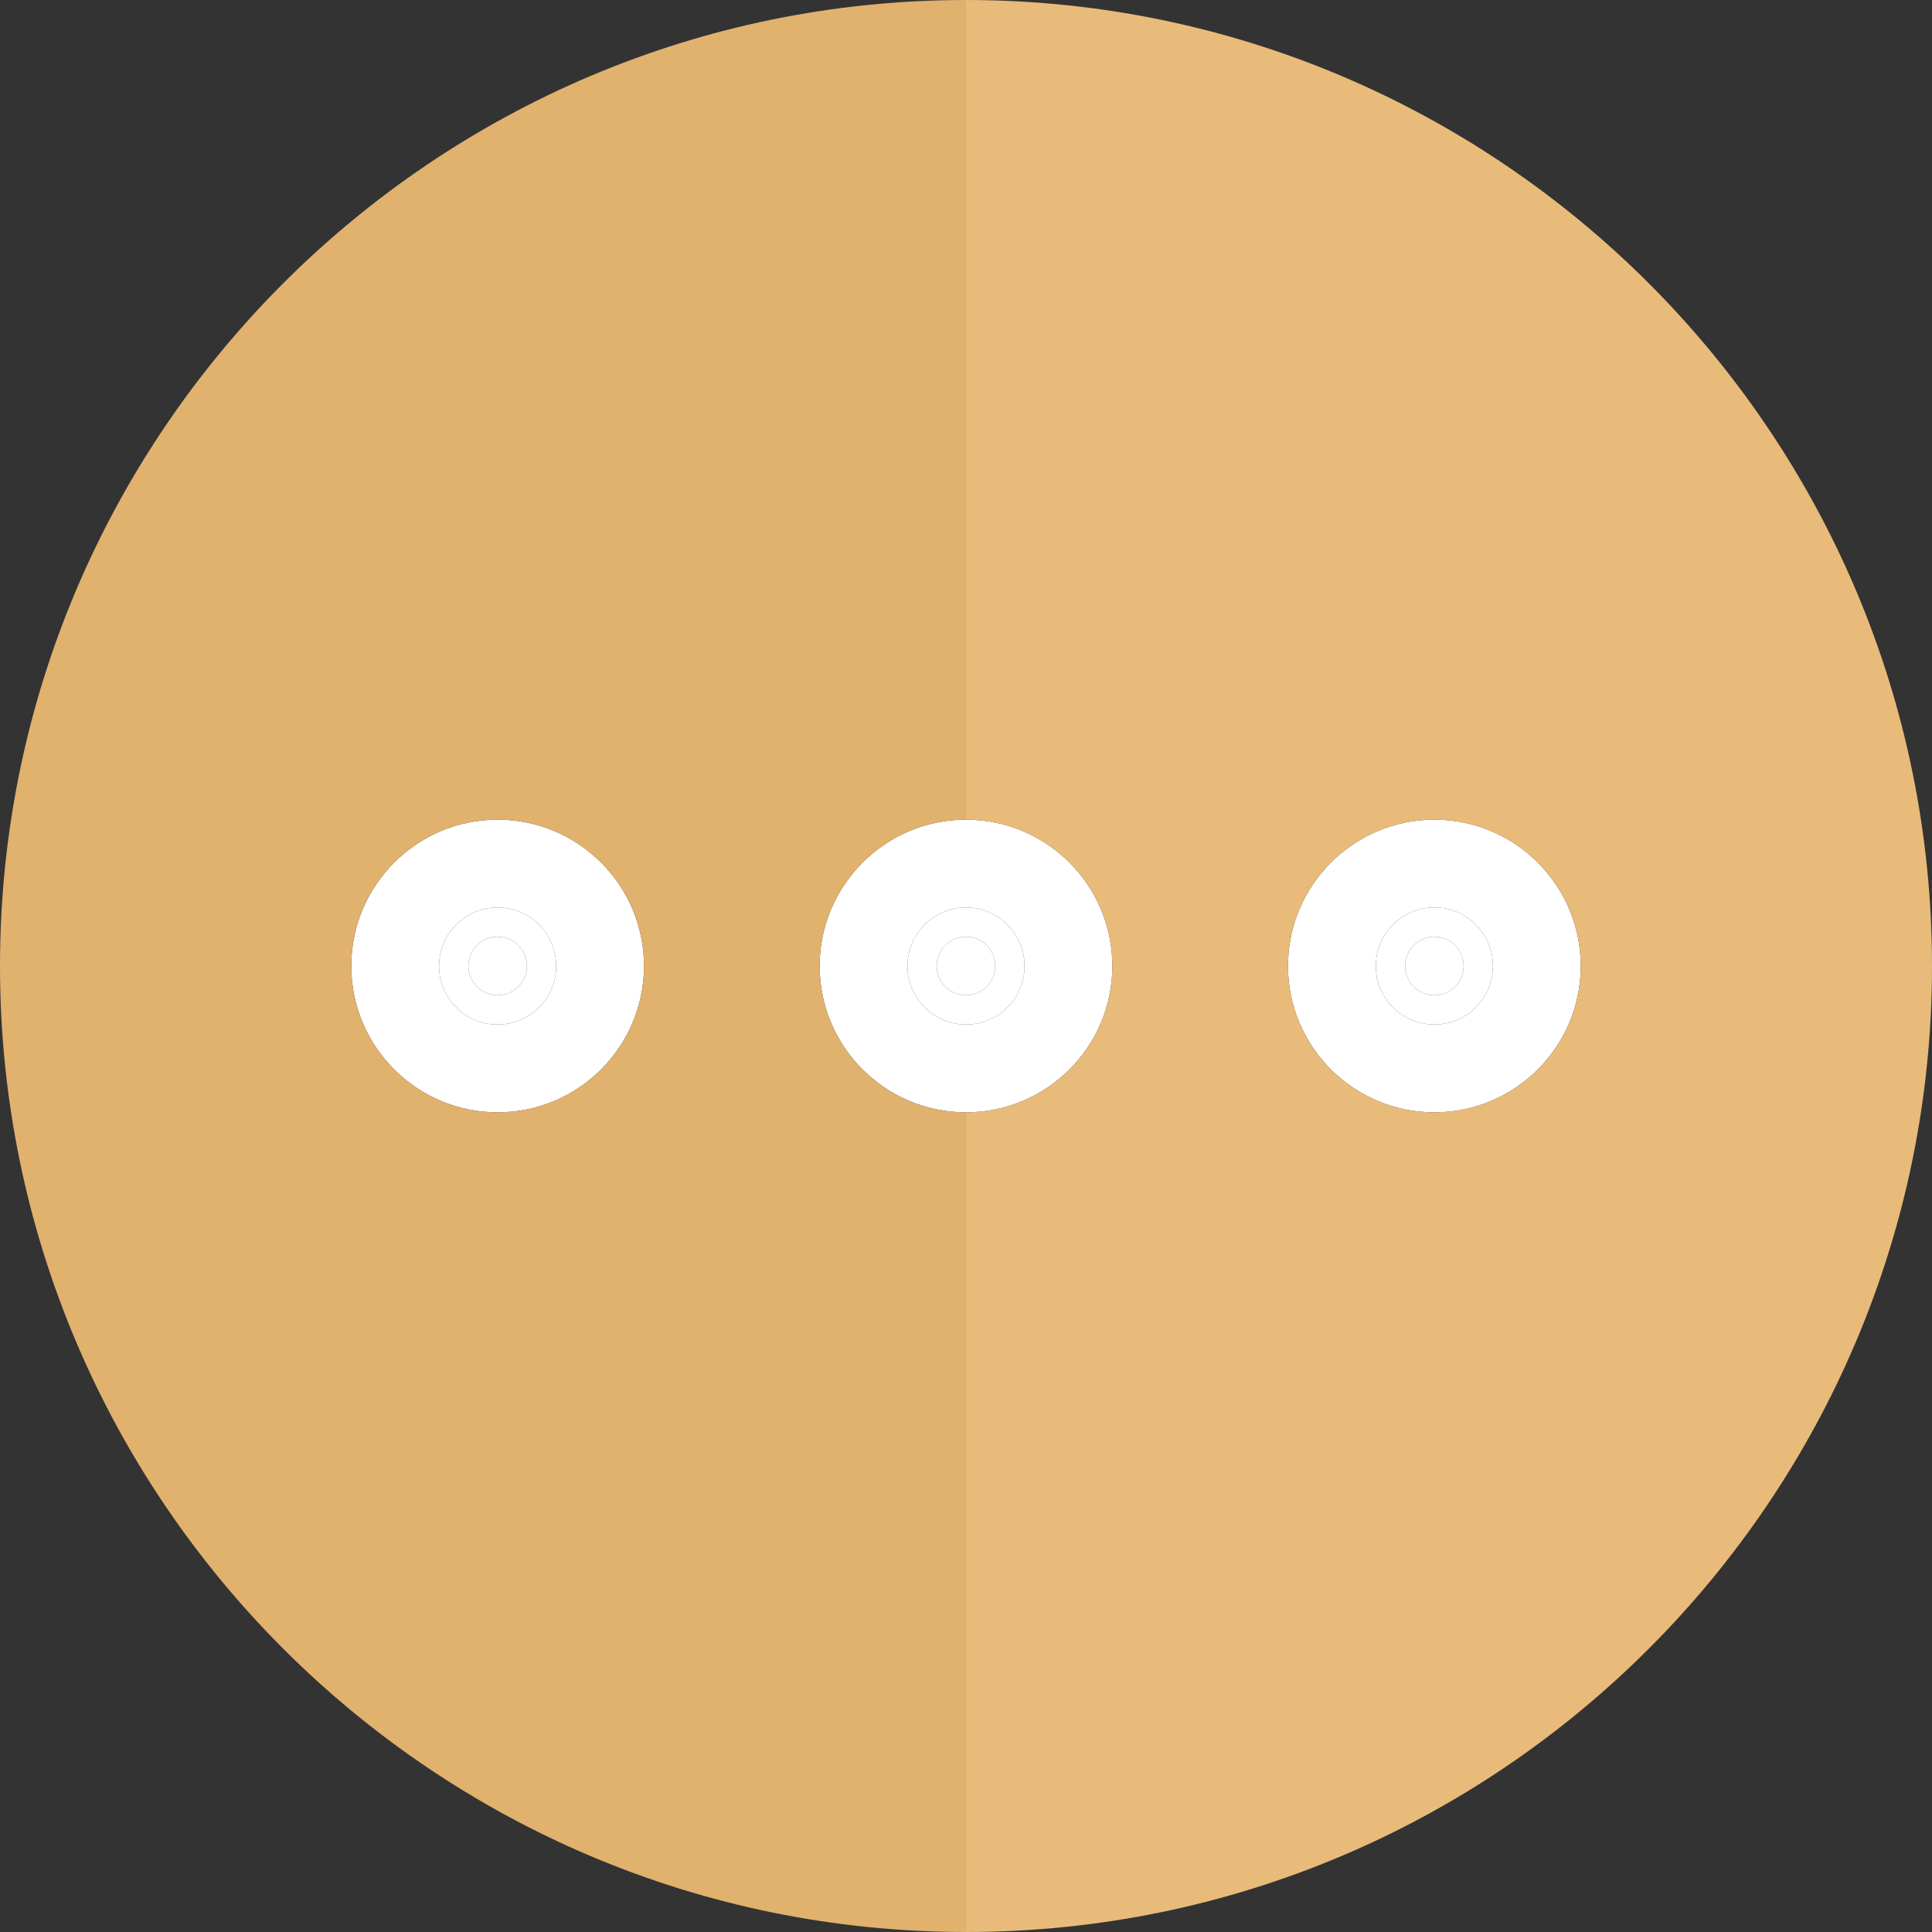
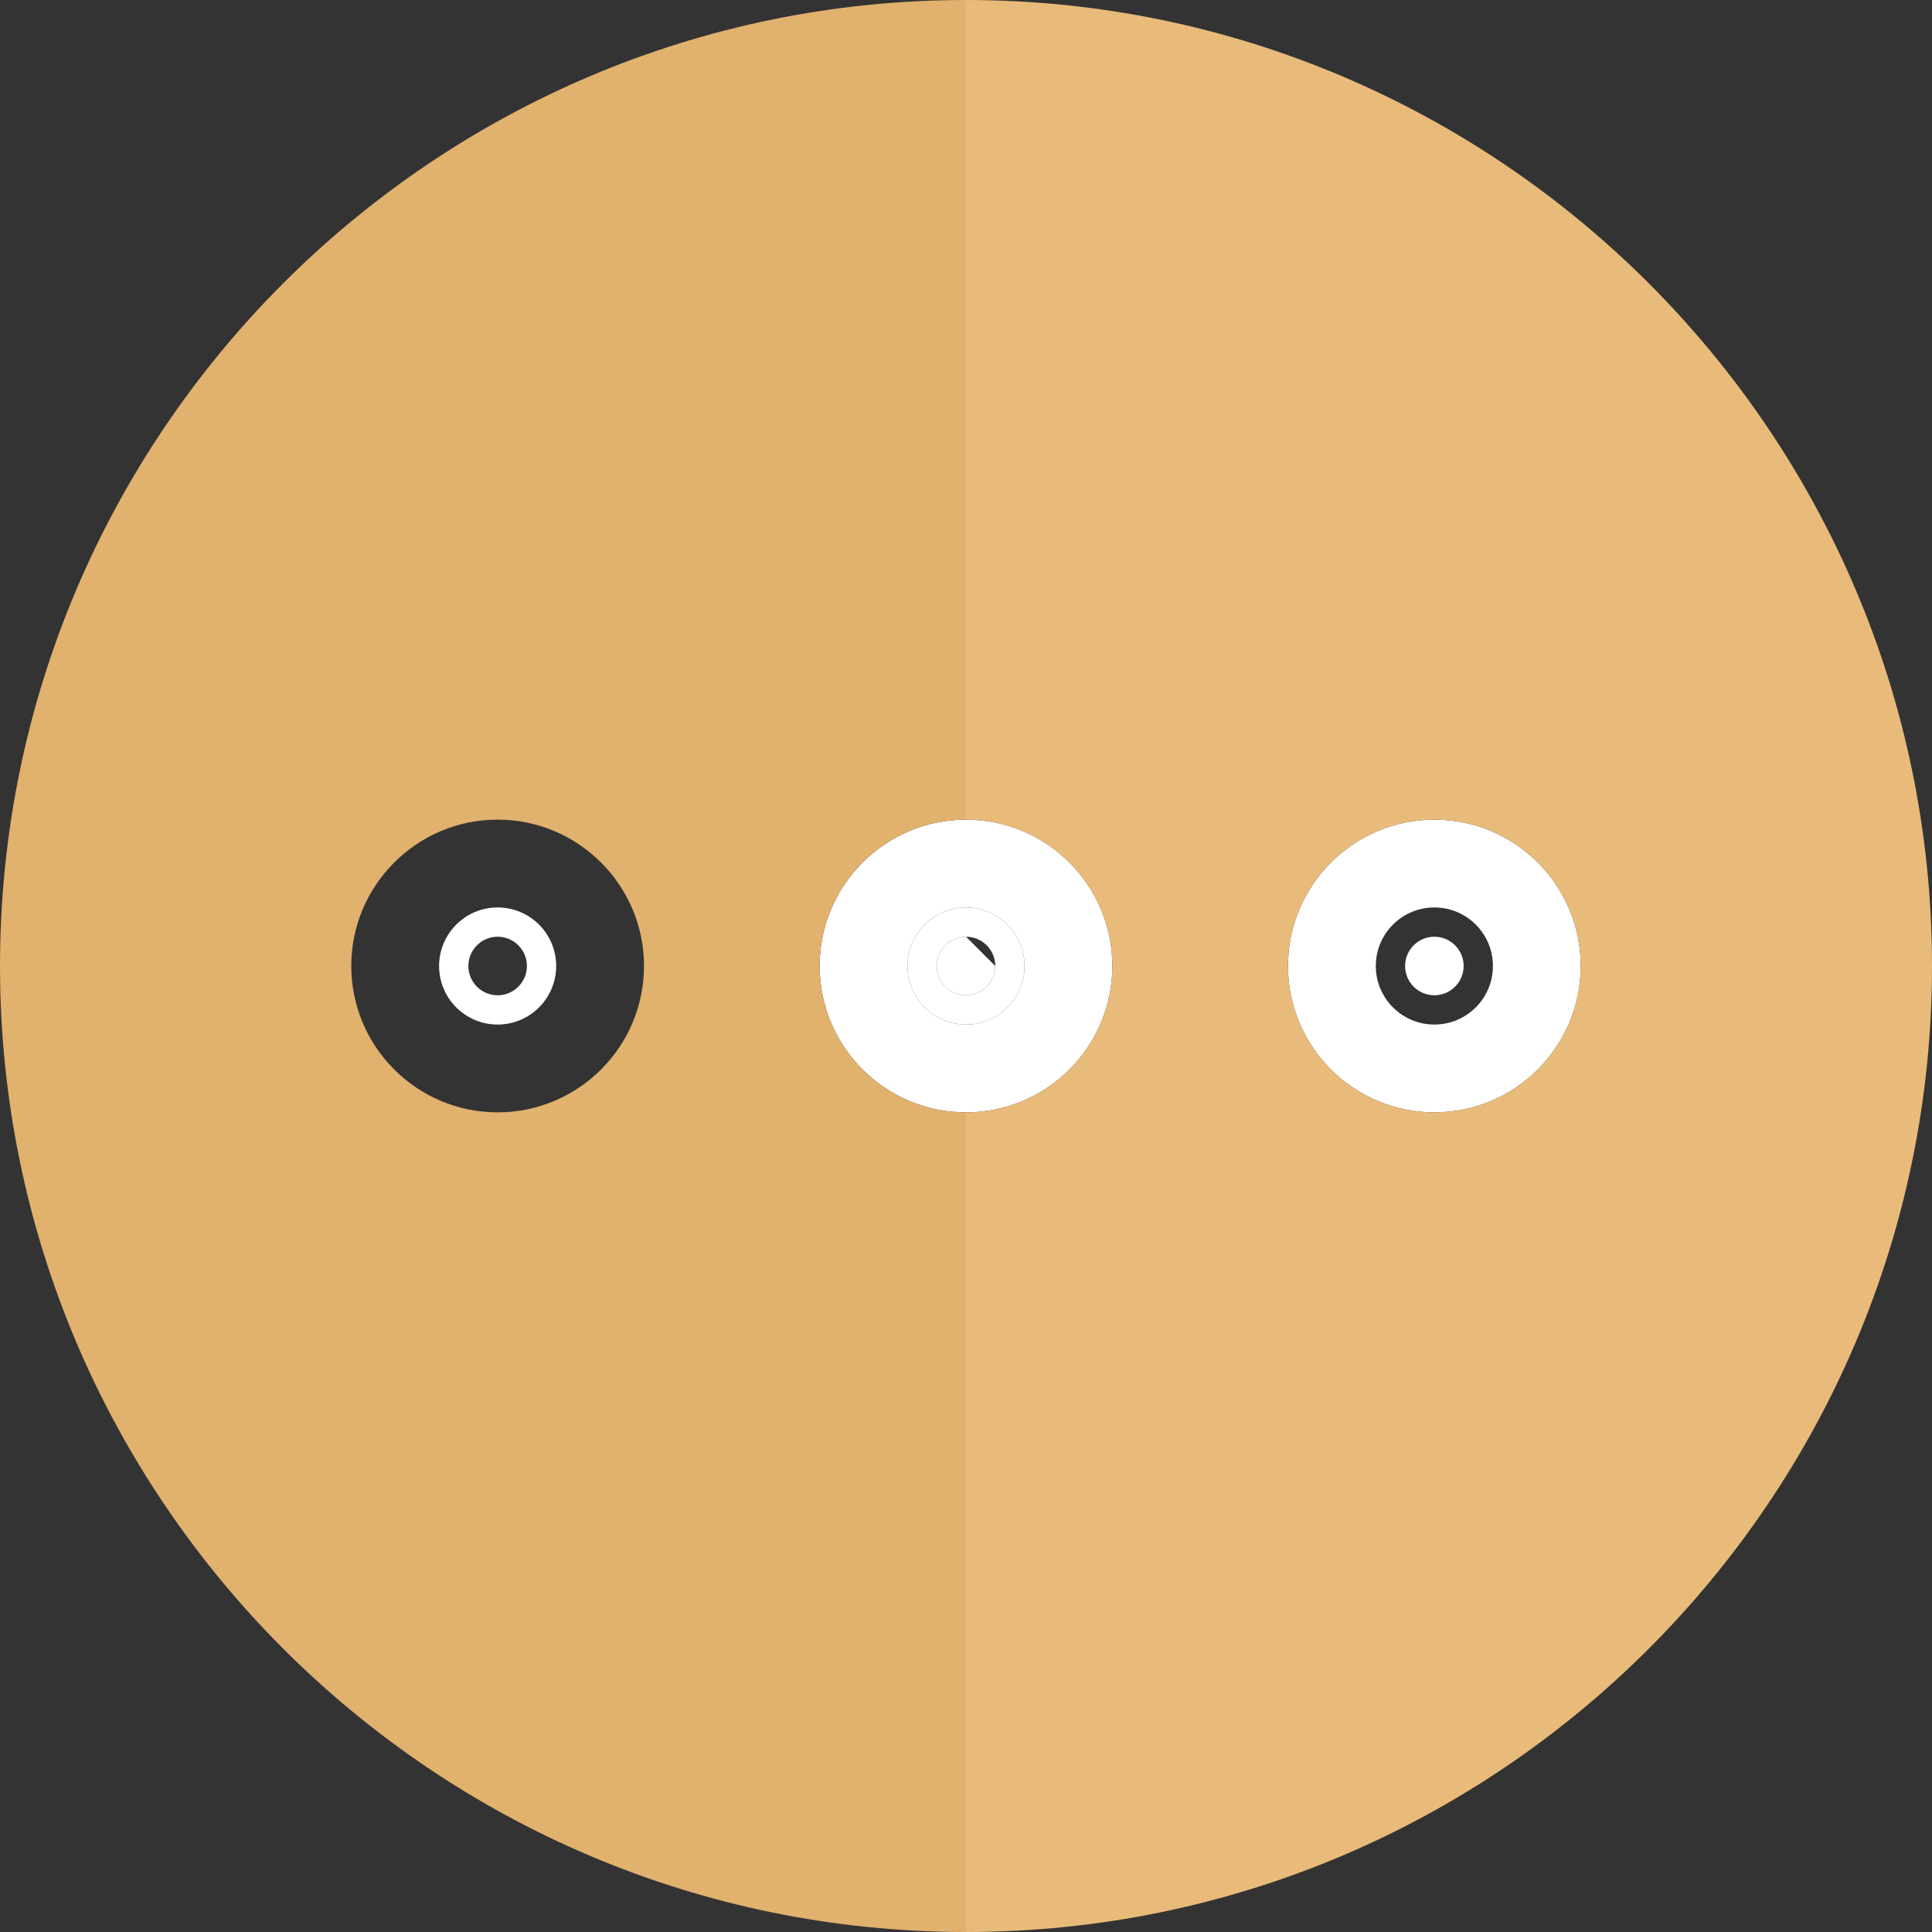
<svg xmlns="http://www.w3.org/2000/svg" version="1.1" id="Layer_1" x="0px" y="0px" viewBox="0 0 512 512" style="enable-background:new 0 0 512 512;" xml:space="preserve">
  <rect x="0" y="0" width="512" height="512" fill="#333333" stroke="none" />
  <g>
-     <path style="fill:#FFFFFF;" d="M131.879,248.242c-4.278,0-7.758,3.48-7.758,7.758c0,4.278,3.48,7.758,7.758,7.758   c4.278,0,7.758-3.48,7.758-7.758C139.636,251.722,136.156,248.242,131.879,248.242z" />
-     <path style="fill:#FFFFFF;" d="M131.879,217.212c-21.388,0-38.788,17.4-38.788,38.788s17.4,38.788,38.788,38.788   s38.788-17.4,38.788-38.788S153.266,217.212,131.879,217.212z M131.879,271.515c-8.569,0-15.515-6.946-15.515-15.515   c0-8.569,6.946-15.515,15.515-15.515c8.567,0,15.515,6.946,15.515,15.515C147.394,264.569,140.446,271.515,131.879,271.515z" />
    <path style="fill:#FFFFFF;" d="M131.879,240.485c-8.569,0-15.515,6.946-15.515,15.515c0,8.569,6.946,15.515,15.515,15.515   c8.567,0,15.515-6.946,15.515-15.515C147.394,247.431,140.446,240.485,131.879,240.485z M131.879,263.758   c-4.278,0-7.758-3.48-7.758-7.758c0-4.278,3.48-7.758,7.758-7.758c4.278,0,7.758,3.48,7.758,7.758   C139.636,260.278,136.156,263.758,131.879,263.758z" />
-     <path style="fill:#FFFFFF;" d="M256,248.242c-4.278,0-7.758,3.48-7.758,7.758c0,4.278,3.48,7.758,7.758,7.758   c4.278,0,7.758-3.48,7.758-7.758C263.758,251.722,260.278,248.242,256,248.242z" />
+     <path style="fill:#FFFFFF;" d="M256,248.242c-4.278,0-7.758,3.48-7.758,7.758c0,4.278,3.48,7.758,7.758,7.758   c4.278,0,7.758-3.48,7.758-7.758z" />
    <path style="fill:#FFFFFF;" d="M256,217.212c-21.388,0-38.788,17.4-38.788,38.788s17.4,38.788,38.788,38.788   s38.788-17.4,38.788-38.788S277.388,217.212,256,217.212z M256,271.515c-8.569,0-15.515-6.946-15.515-15.515   c0-8.569,6.946-15.515,15.515-15.515c8.569,0,15.515,6.946,15.515,15.515C271.515,264.569,264.569,271.515,256,271.515z" />
    <path style="fill:#FFFFFF;" d="M256,240.485c-8.569,0-15.515,6.946-15.515,15.515c0,8.569,6.946,15.515,15.515,15.515   c8.569,0,15.515-6.946,15.515-15.515C271.515,247.431,264.569,240.485,256,240.485z M256,263.758c-4.278,0-7.758-3.48-7.758-7.758   c0-4.278,3.48-7.758,7.758-7.758c4.278,0,7.758,3.48,7.758,7.758C263.758,260.278,260.278,263.758,256,263.758z" />
    <path style="fill:#FFFFFF;" d="M372.364,256c0,4.278,3.48,7.758,7.758,7.758c4.278,0,7.758-3.48,7.758-7.758   c0-4.278-3.48-7.758-7.758-7.758C375.844,248.242,372.364,251.722,372.364,256z" />
    <path style="fill:#FFFFFF;" d="M341.333,256c0,21.388,17.4,38.788,38.788,38.788c21.388,0,38.788-17.4,38.788-38.788   s-17.4-38.788-38.788-38.788C358.734,217.212,341.333,234.612,341.333,256z M395.636,256c0,8.569-6.946,15.515-15.515,15.515   c-8.569,0-15.515-6.946-15.515-15.515c0-8.569,6.946-15.515,15.515-15.515C388.69,240.485,395.636,247.431,395.636,256z" />
-     <path style="fill:#FFFFFF;" d="M364.606,256c0,8.569,6.946,15.515,15.515,15.515c8.569,0,15.515-6.946,15.515-15.515   c0-8.569-6.946-15.515-15.515-15.515C371.552,240.485,364.606,247.431,364.606,256z M387.879,256c0,4.278-3.48,7.758-7.758,7.758   c-4.278,0-7.758-3.48-7.758-7.758c0-4.278,3.48-7.758,7.758-7.758C384.399,248.242,387.879,251.722,387.879,256z" />
  </g>
  <path style="fill:#e9bb7a;" d="M256,0v217.212c21.388,0,38.788,17.4,38.788,38.788s-17.4,38.788-38.788,38.788V512  c141.158,0,256-114.842,256-256S397.158,0,256,0z M380.121,294.788c-21.388,0-38.788-17.4-38.788-38.788s17.4-38.788,38.788-38.788  c21.388,0,38.788,17.4,38.788,38.788S401.509,294.788,380.121,294.788z" />
  <path style="fill:#e1b16e;" d="M217.212,256c0-21.388,17.4-38.788,38.788-38.788V0C114.842,0,0,114.842,0,256s114.842,256,256,256  V294.788C234.612,294.788,217.212,277.388,217.212,256z M131.879,294.788c-21.388,0-38.788-17.4-38.788-38.788  s17.4-38.788,38.788-38.788s38.788,17.4,38.788,38.788S153.266,294.788,131.879,294.788z" />
</svg>